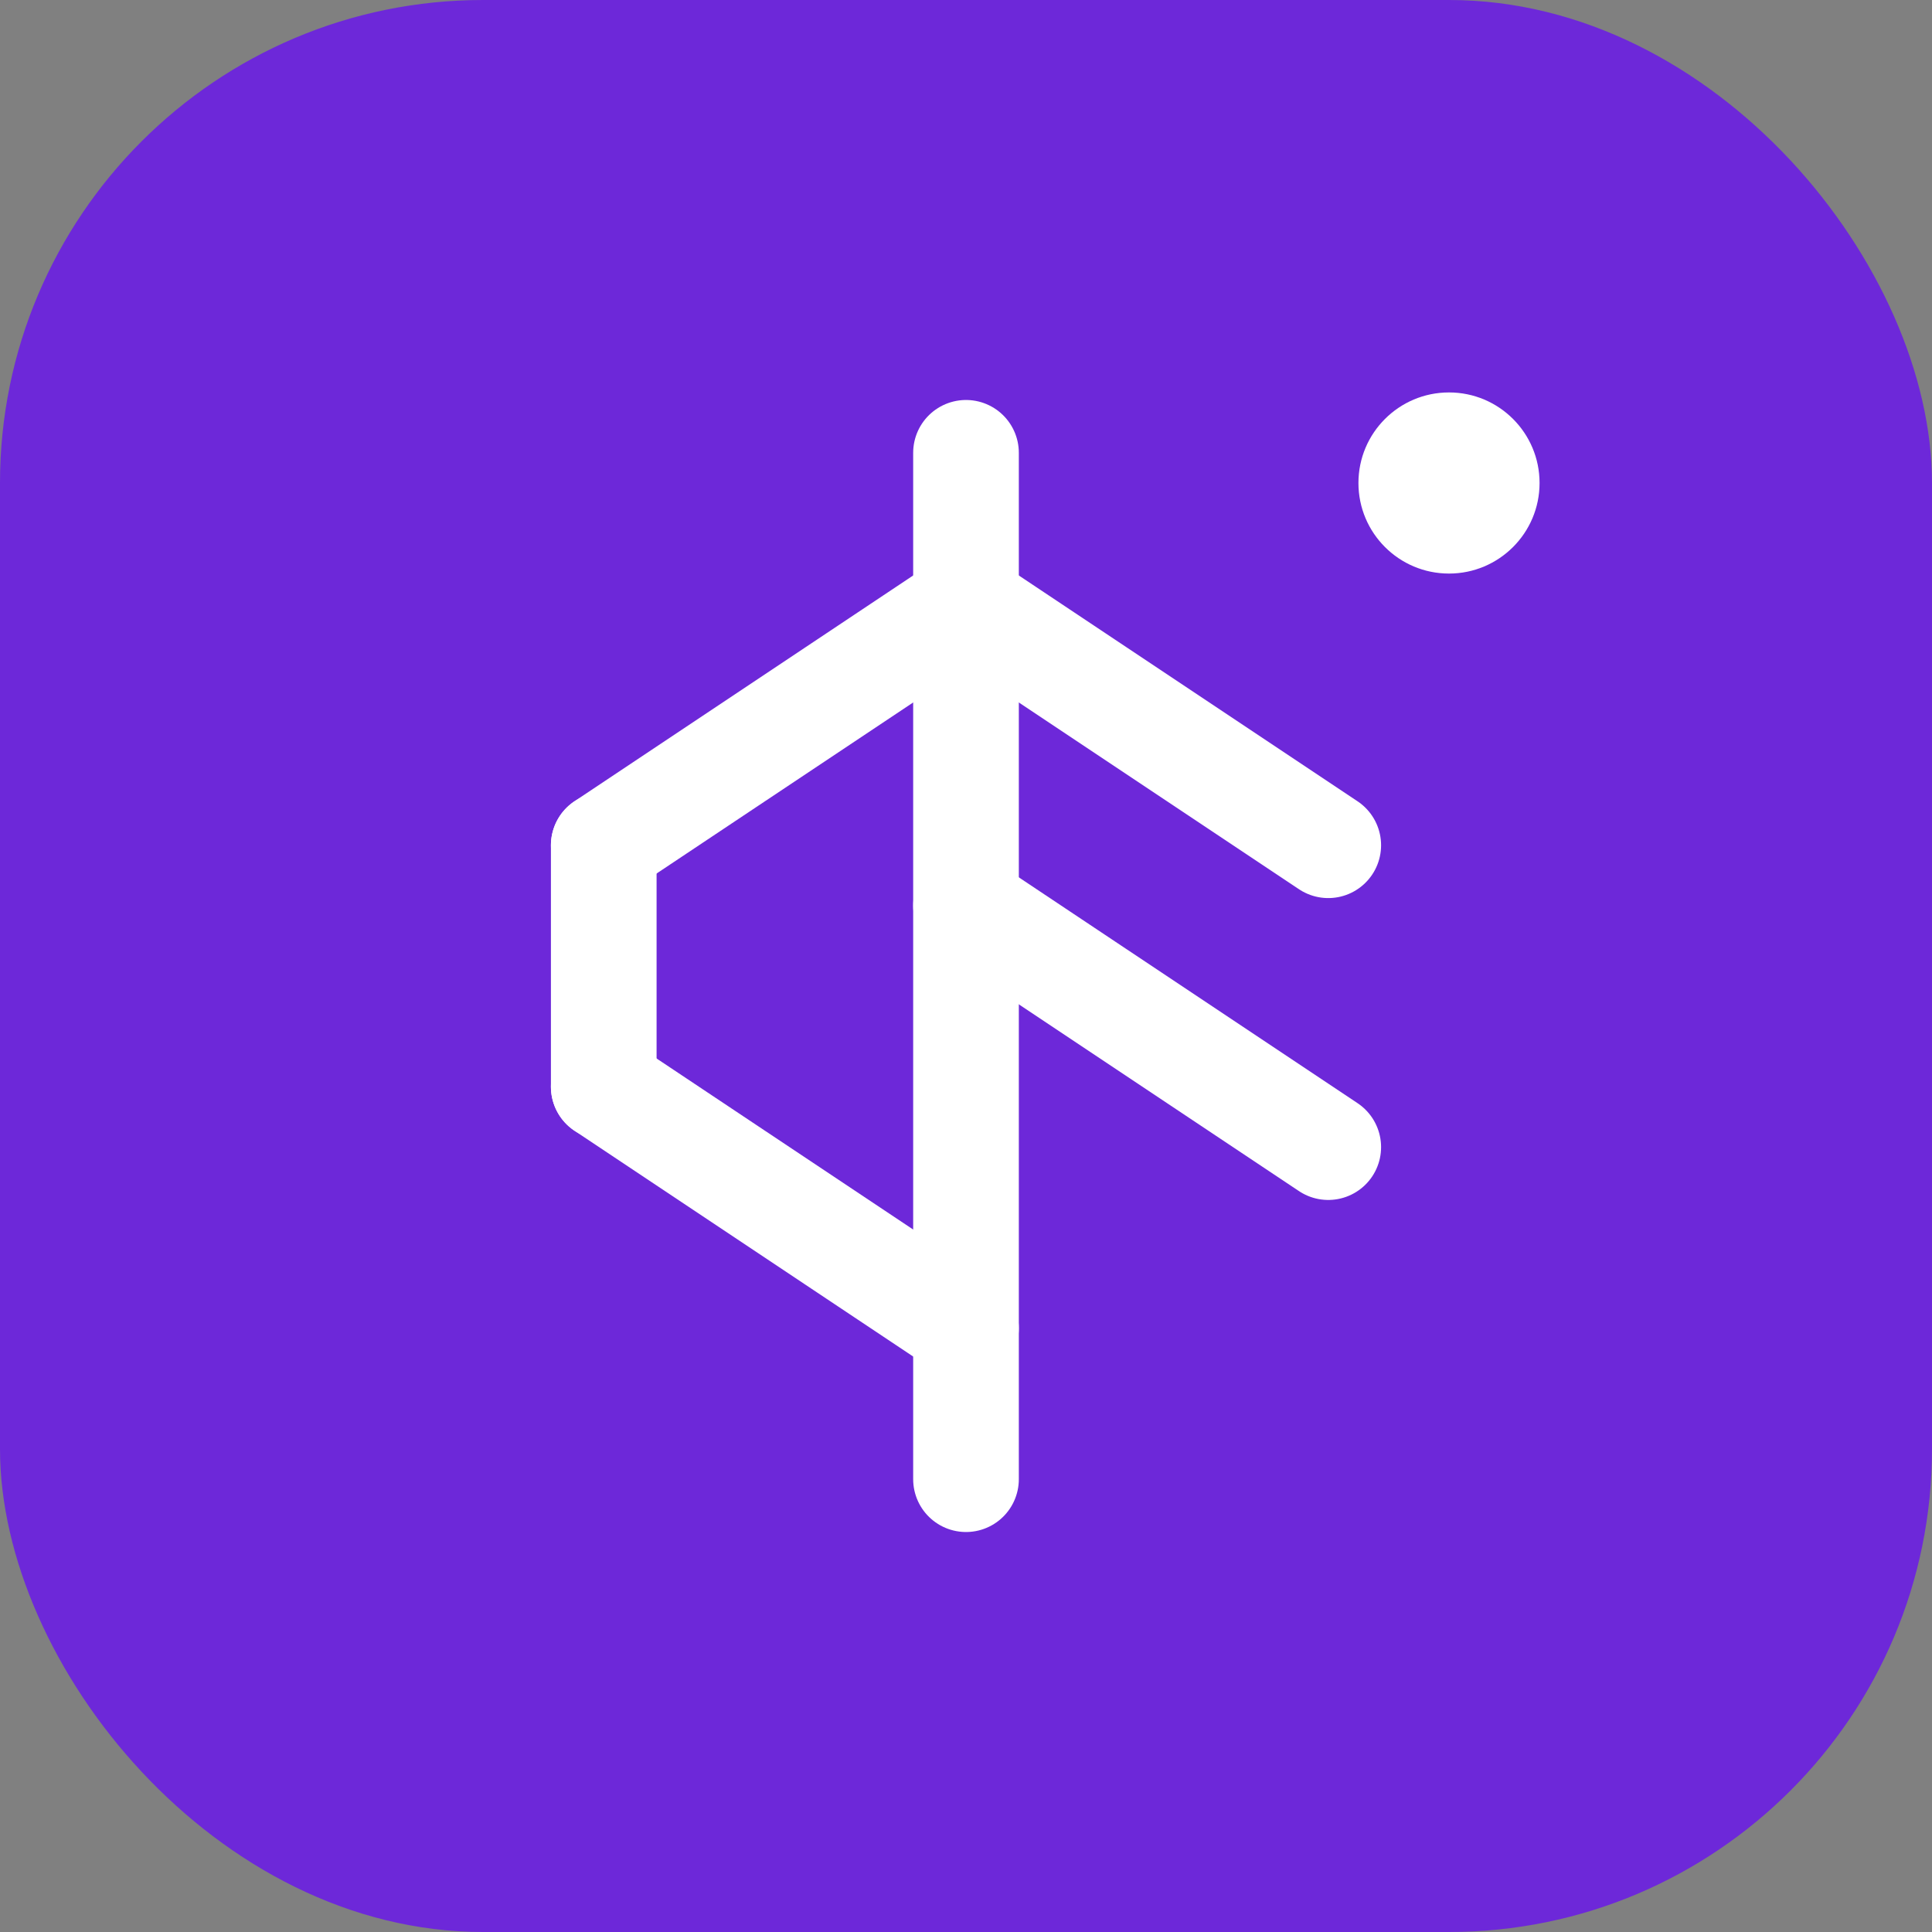
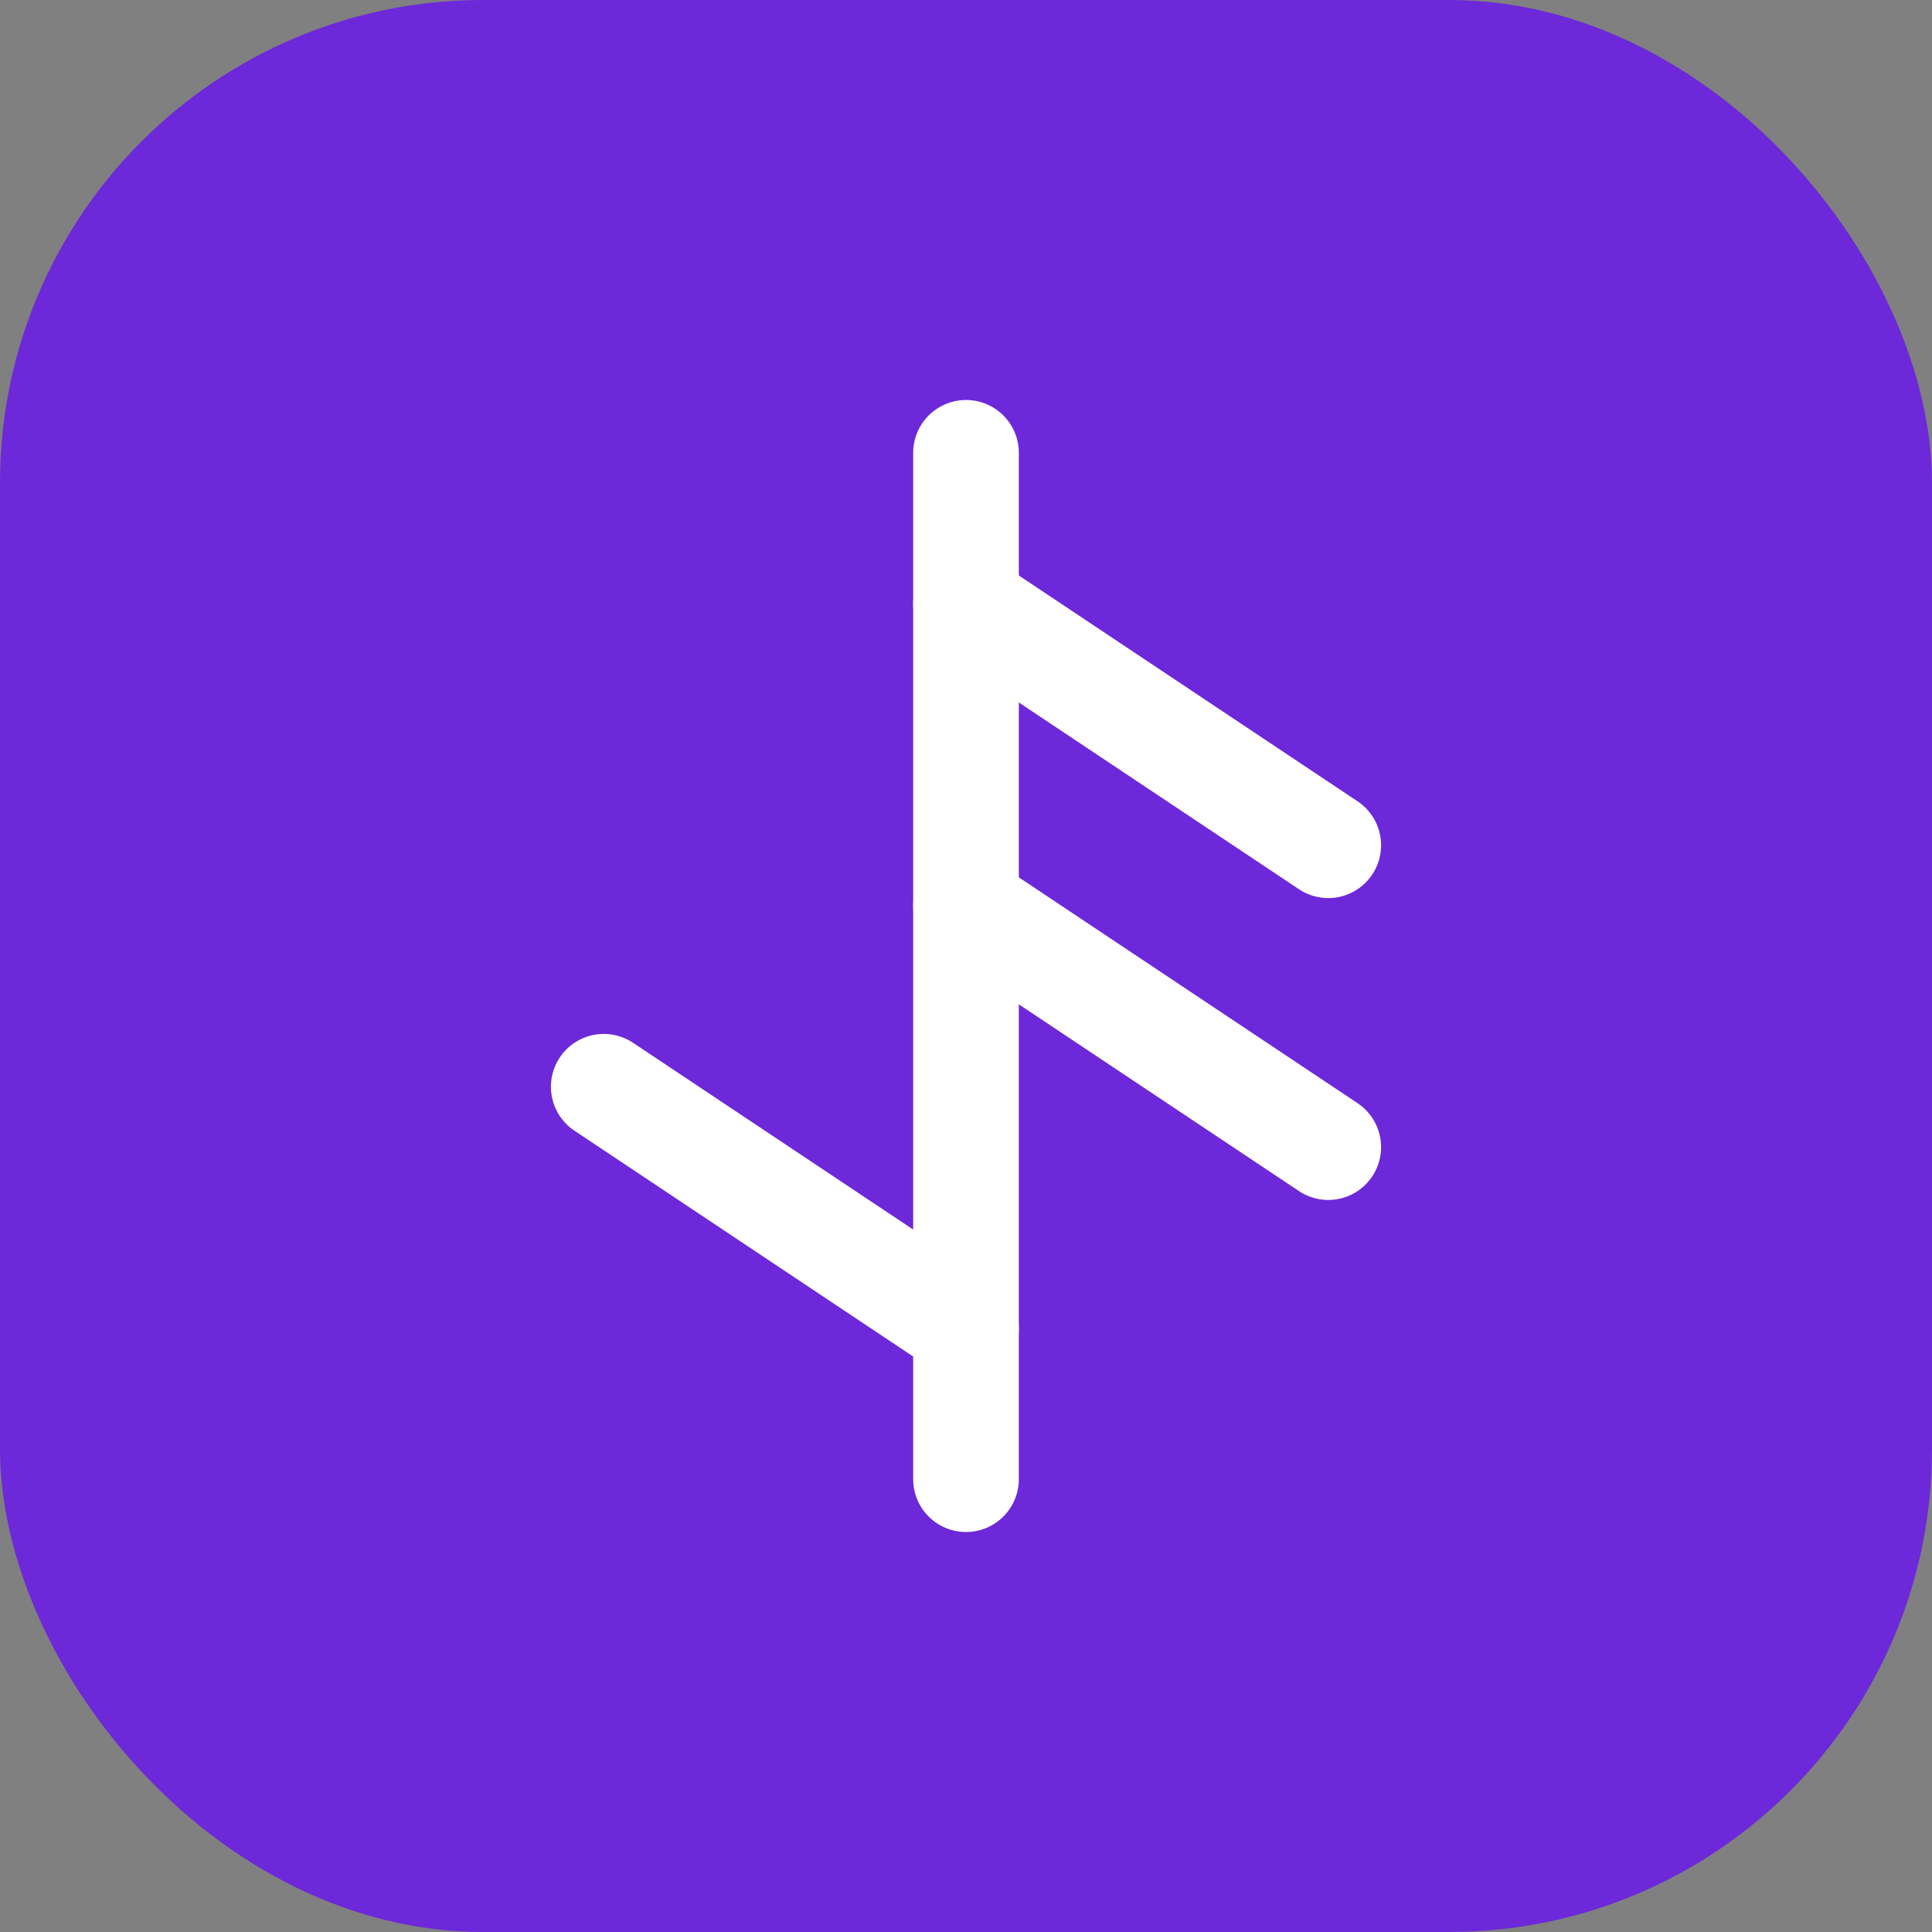
<svg xmlns="http://www.w3.org/2000/svg" width="32" height="32" viewBox="0 0 64 64">
  <rect x="0" y="0" width="64" height="64" fill="#808080" stroke="none" />
  <rect width="64" height="64" rx="16" fill="#6D28D9" />
  <g stroke="#FFFFFF" stroke-width="3.5" stroke-linecap="round" stroke-linejoin="round">
    <line x1="32" y1="15" x2="32" y2="49" />
    <line x1="32" y1="20" x2="44" y2="28" />
    <line x1="32" y1="30" x2="44" y2="38" />
-     <line x1="32" y1="20" x2="20" y2="28" />
-     <line x1="20" y1="28" x2="20" y2="36" />
    <line x1="20" y1="36" x2="32" y2="44" />
  </g>
-   <circle cx="48" cy="16" r="3" fill="#FFFFFF" />
</svg>